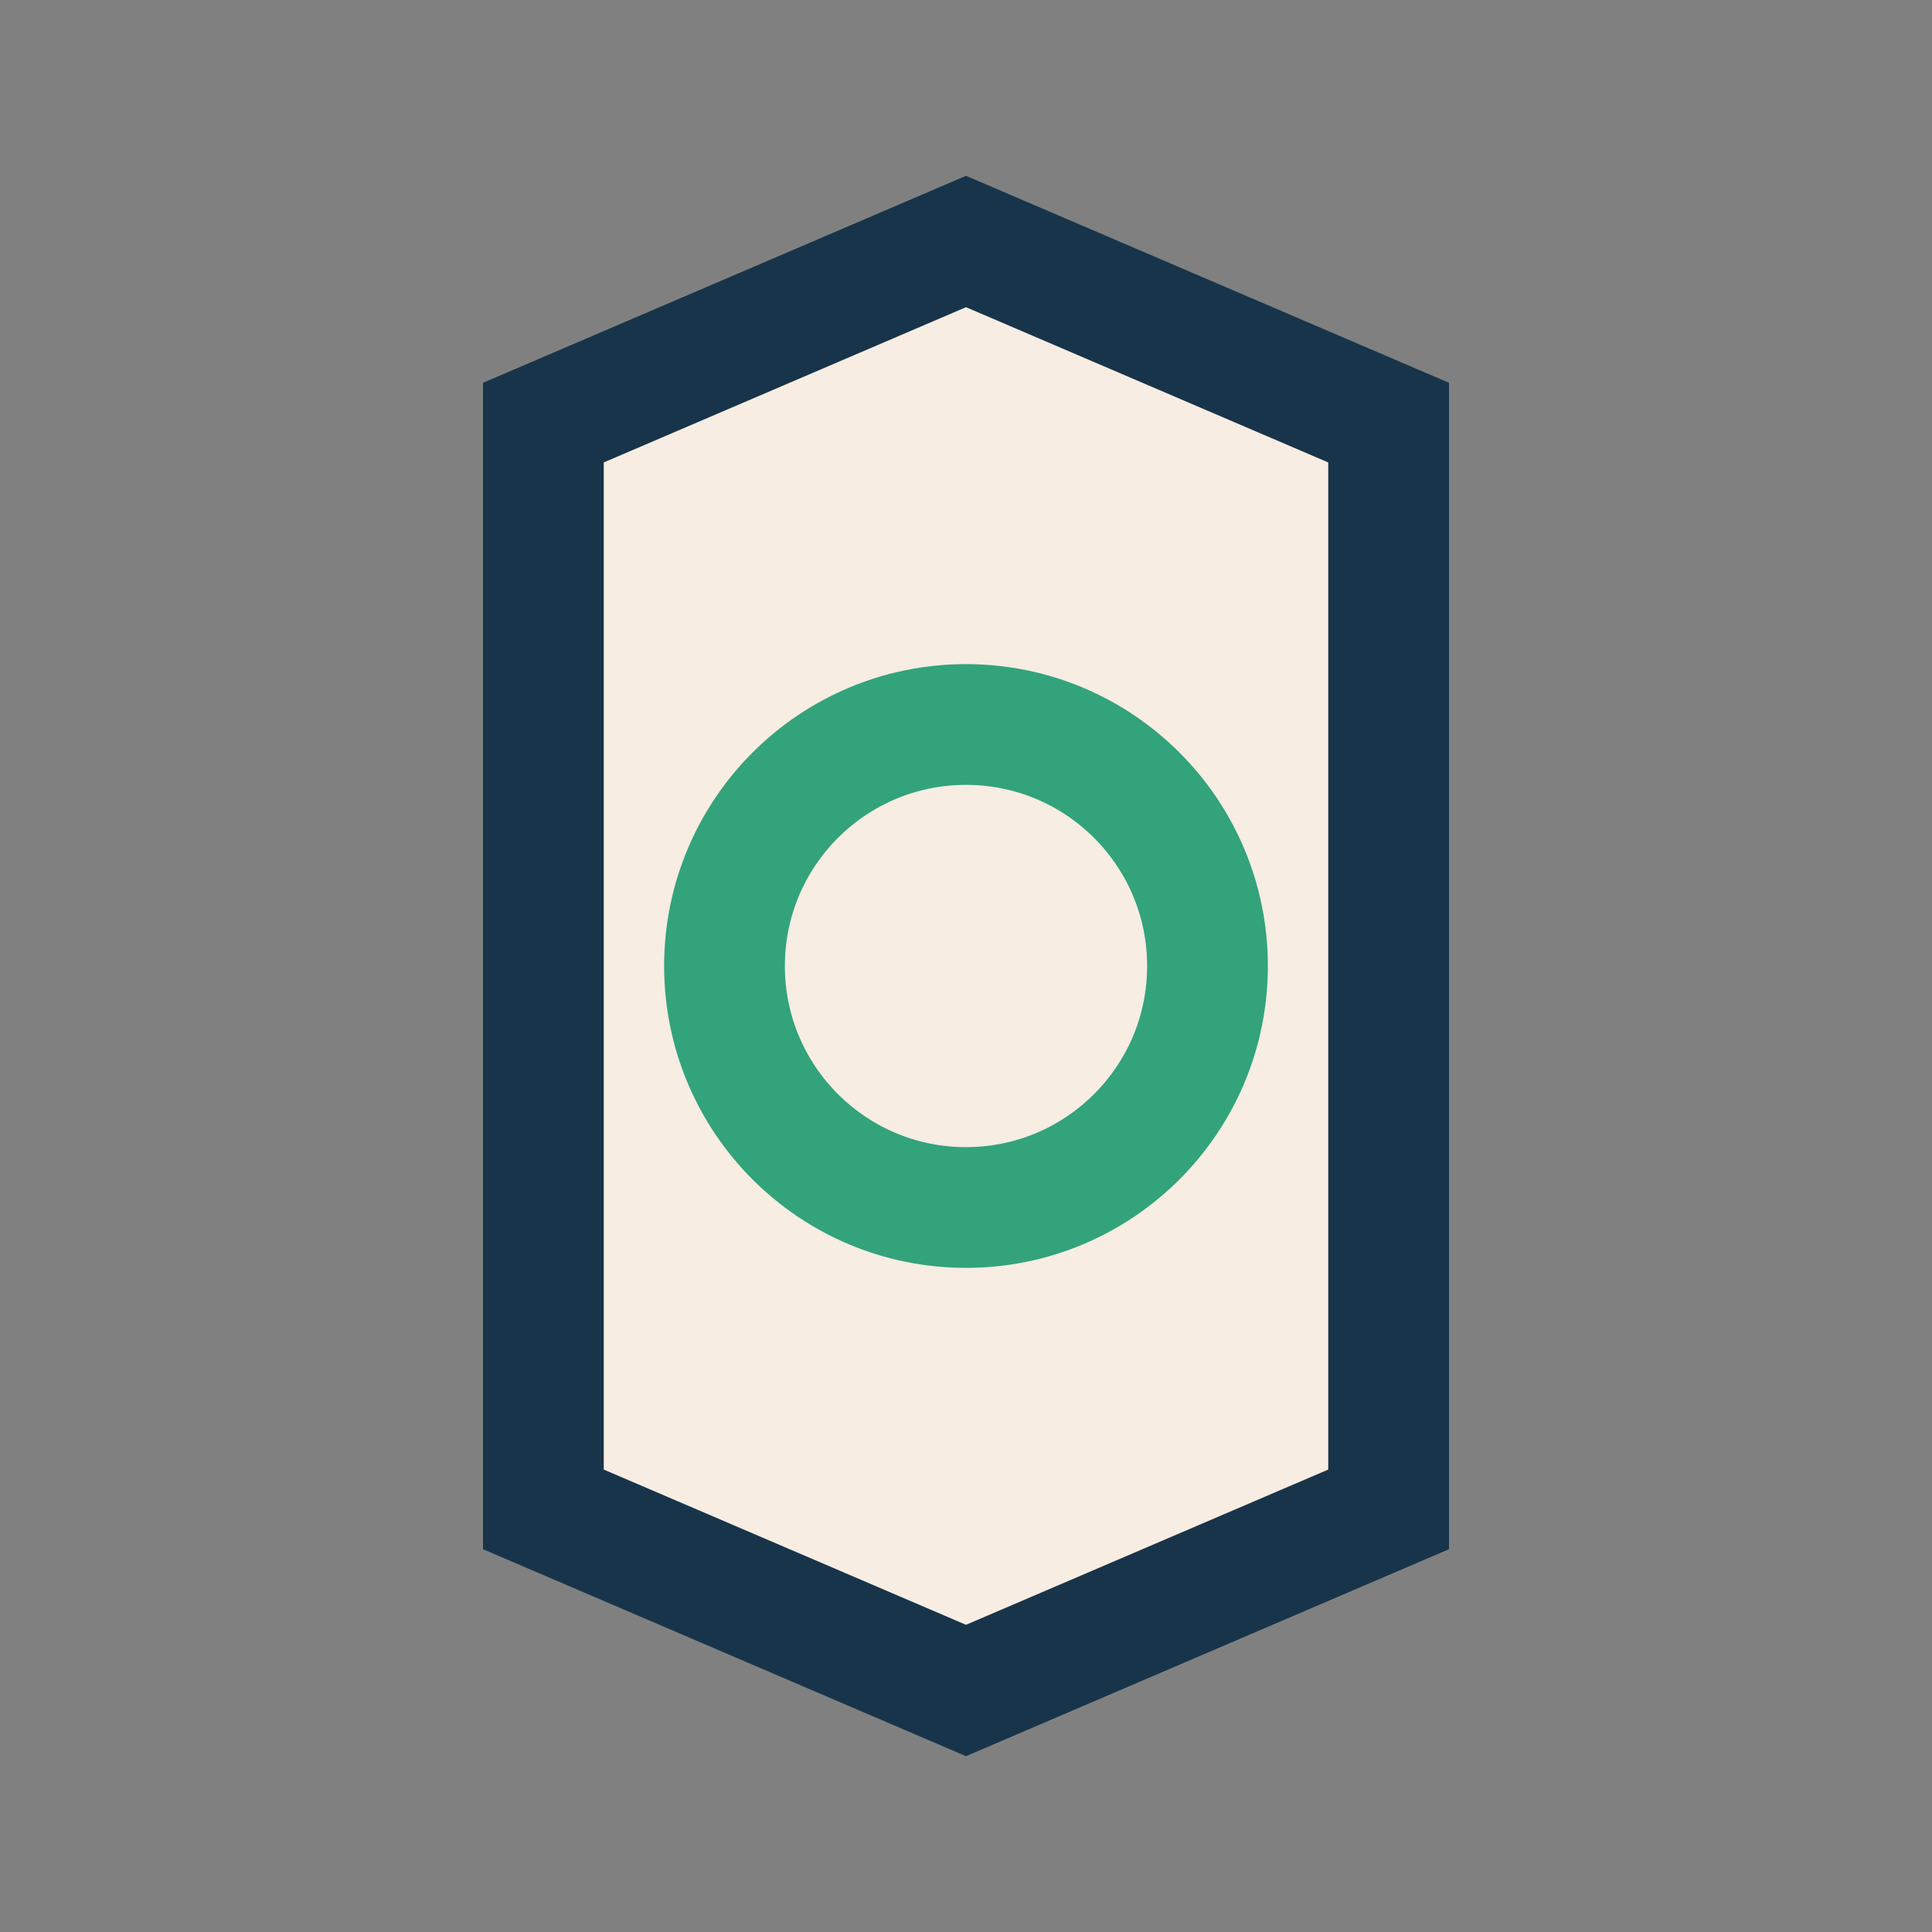
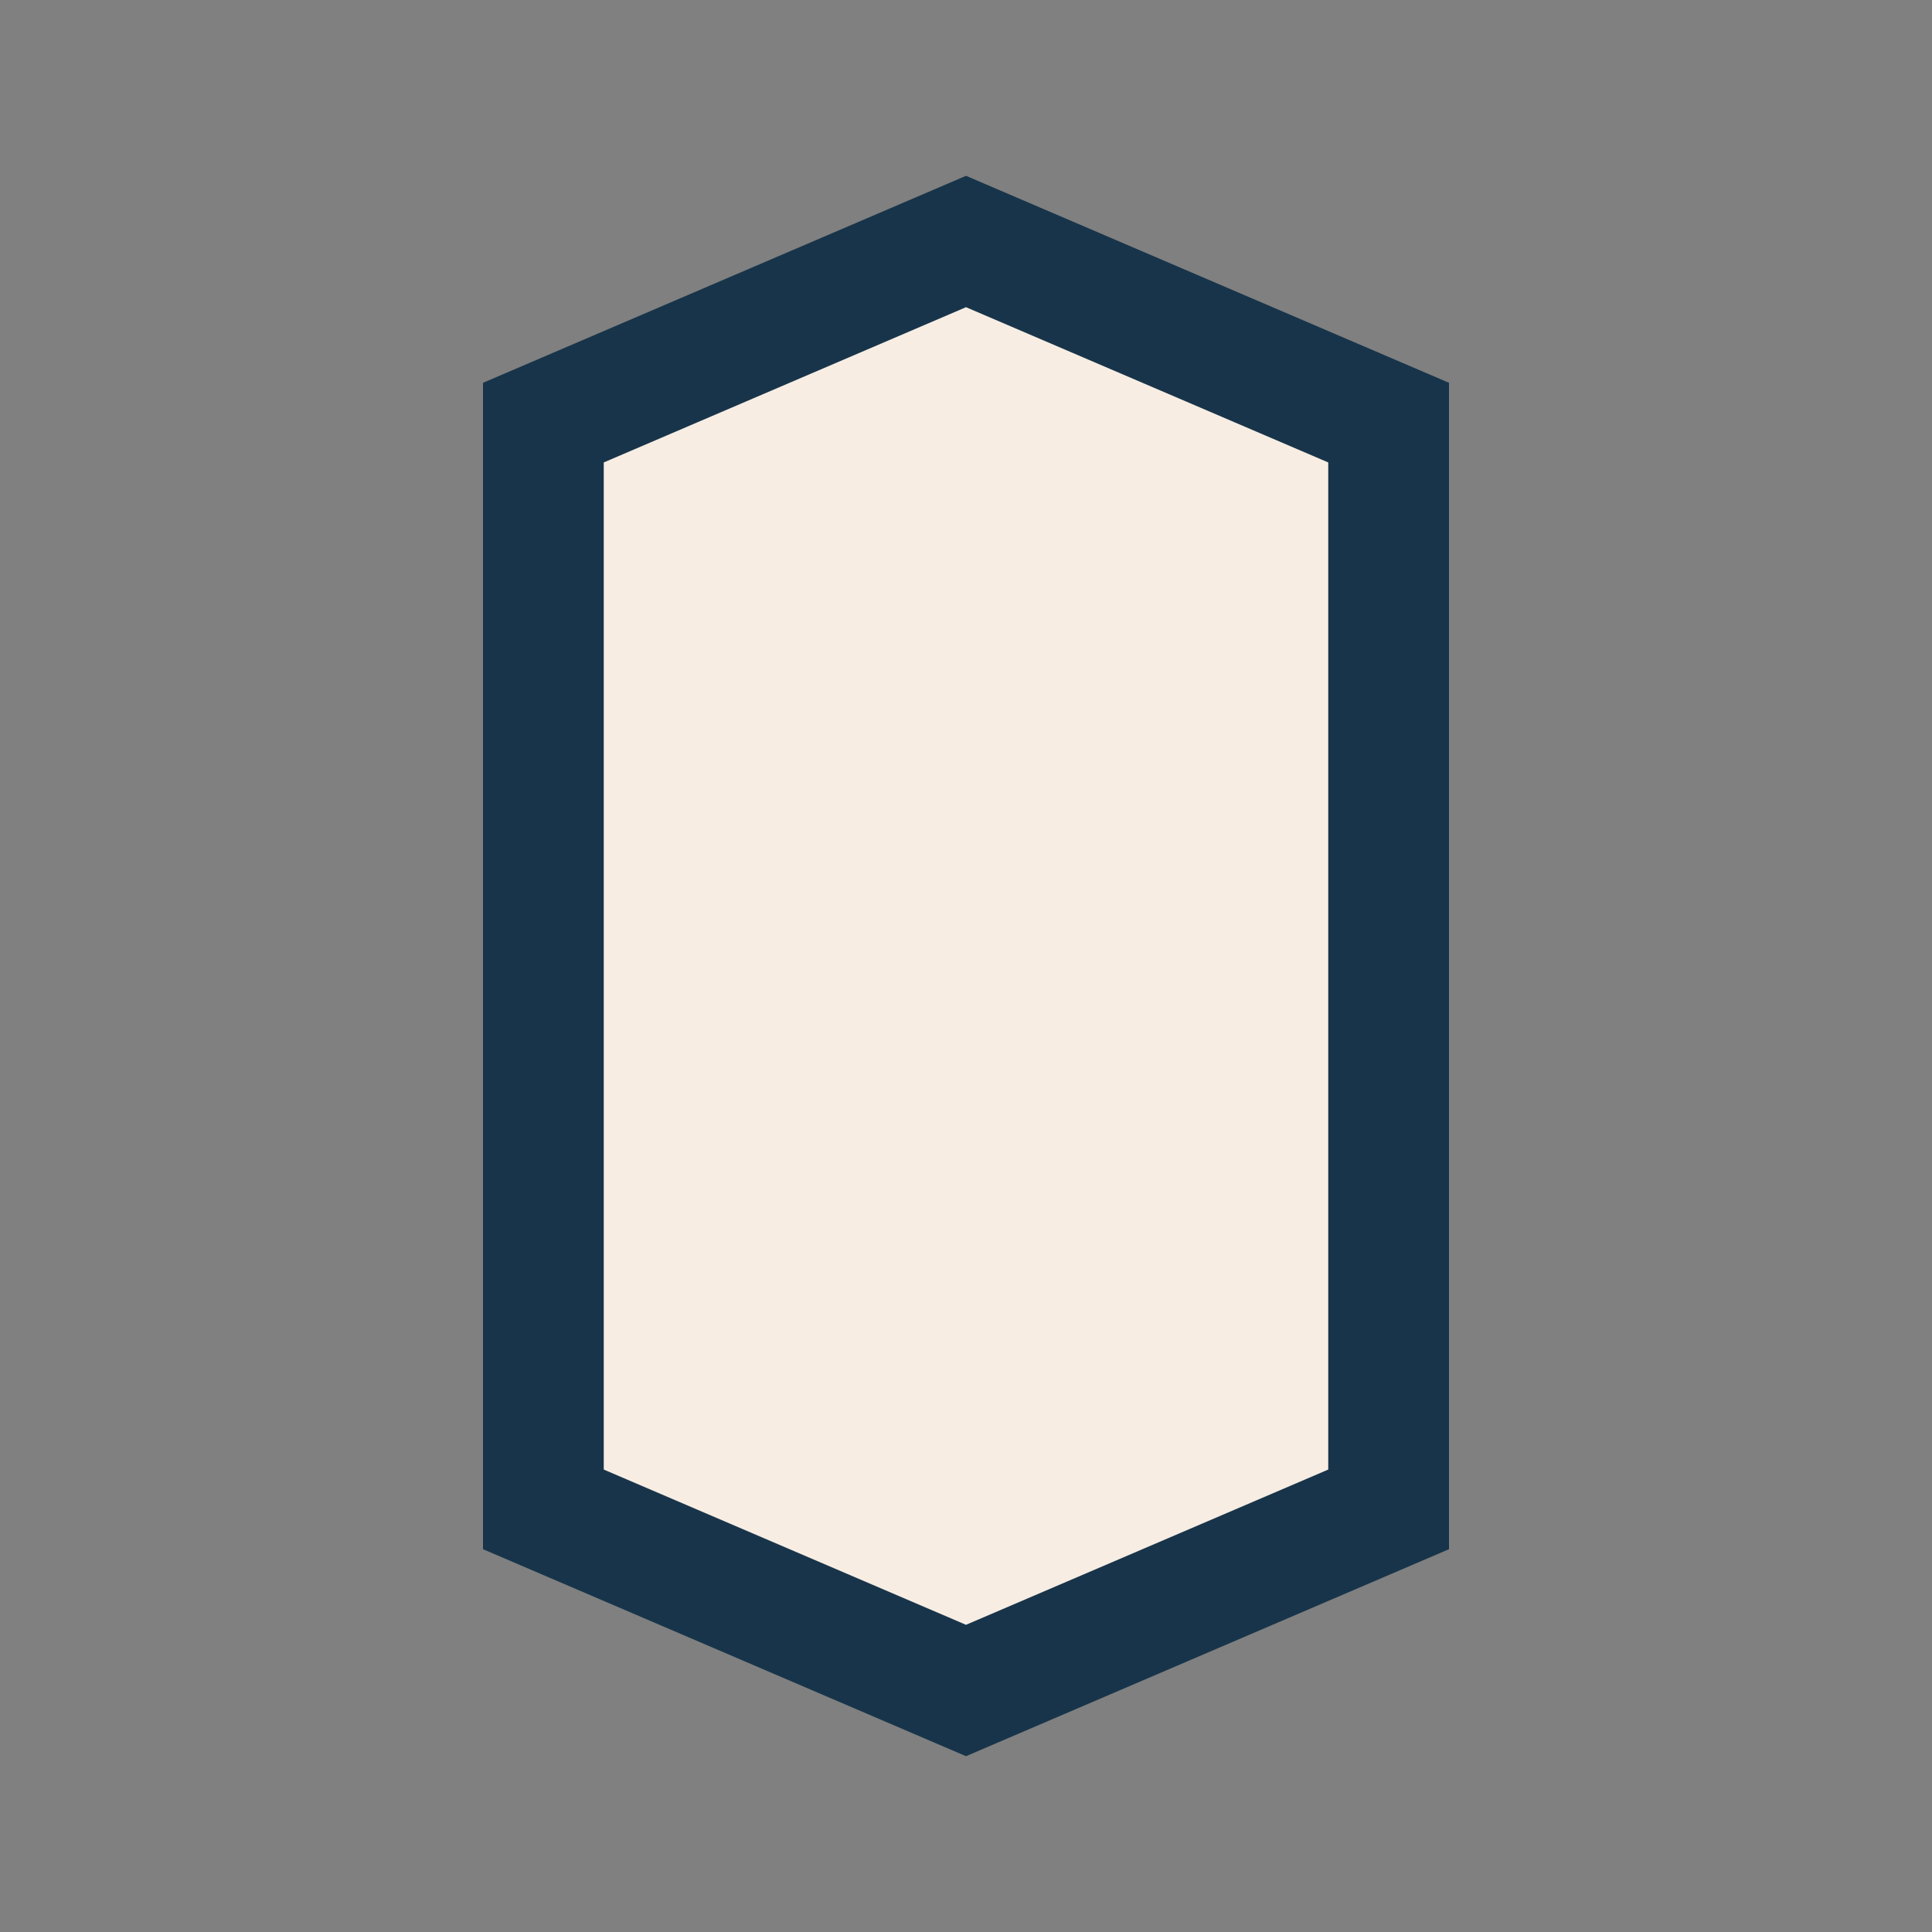
<svg xmlns="http://www.w3.org/2000/svg" width="32" height="32" viewBox="0 0 32 32">
  <rect x="0" y="0" width="32" height="32" fill="#808080" stroke="none" />
  <path d="M9 25l7 3 7-3V7l-7-3-7 3v18z" fill="#F7EDE2" stroke="#17344A" stroke-width="2" />
-   <circle cx="16" cy="16" r="4" fill="none" stroke="#33A37B" stroke-width="2" />
</svg>